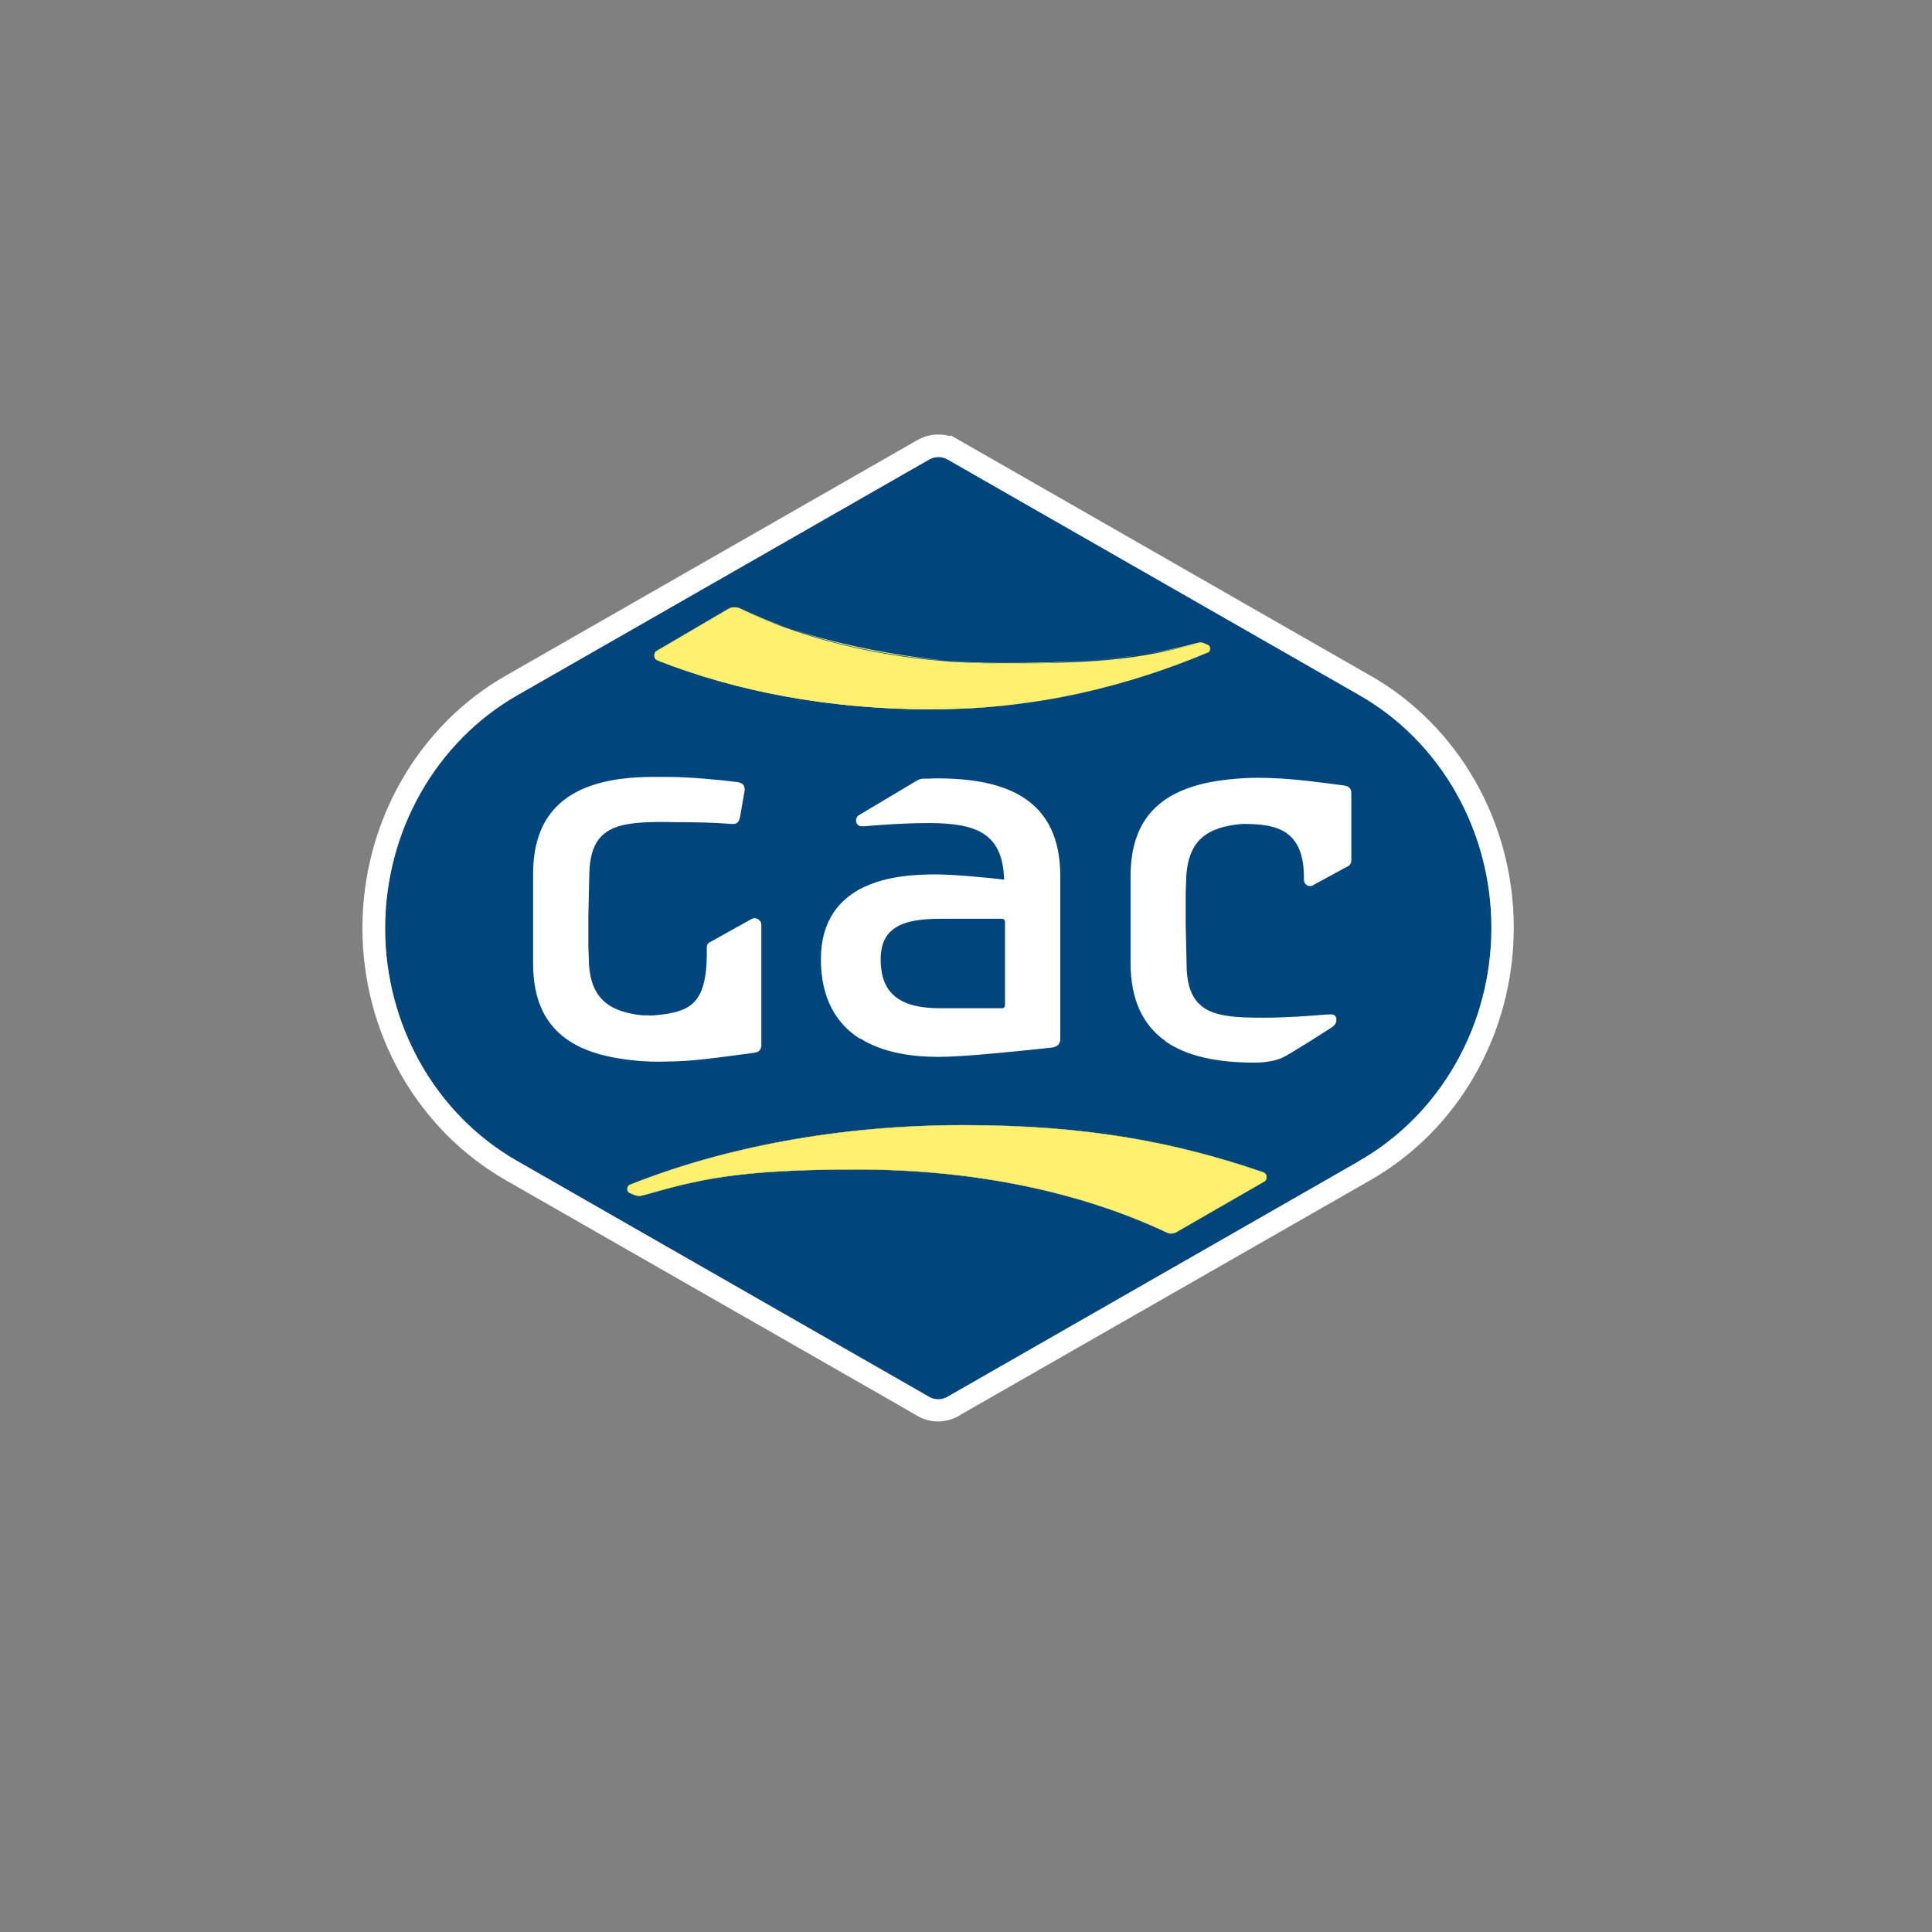
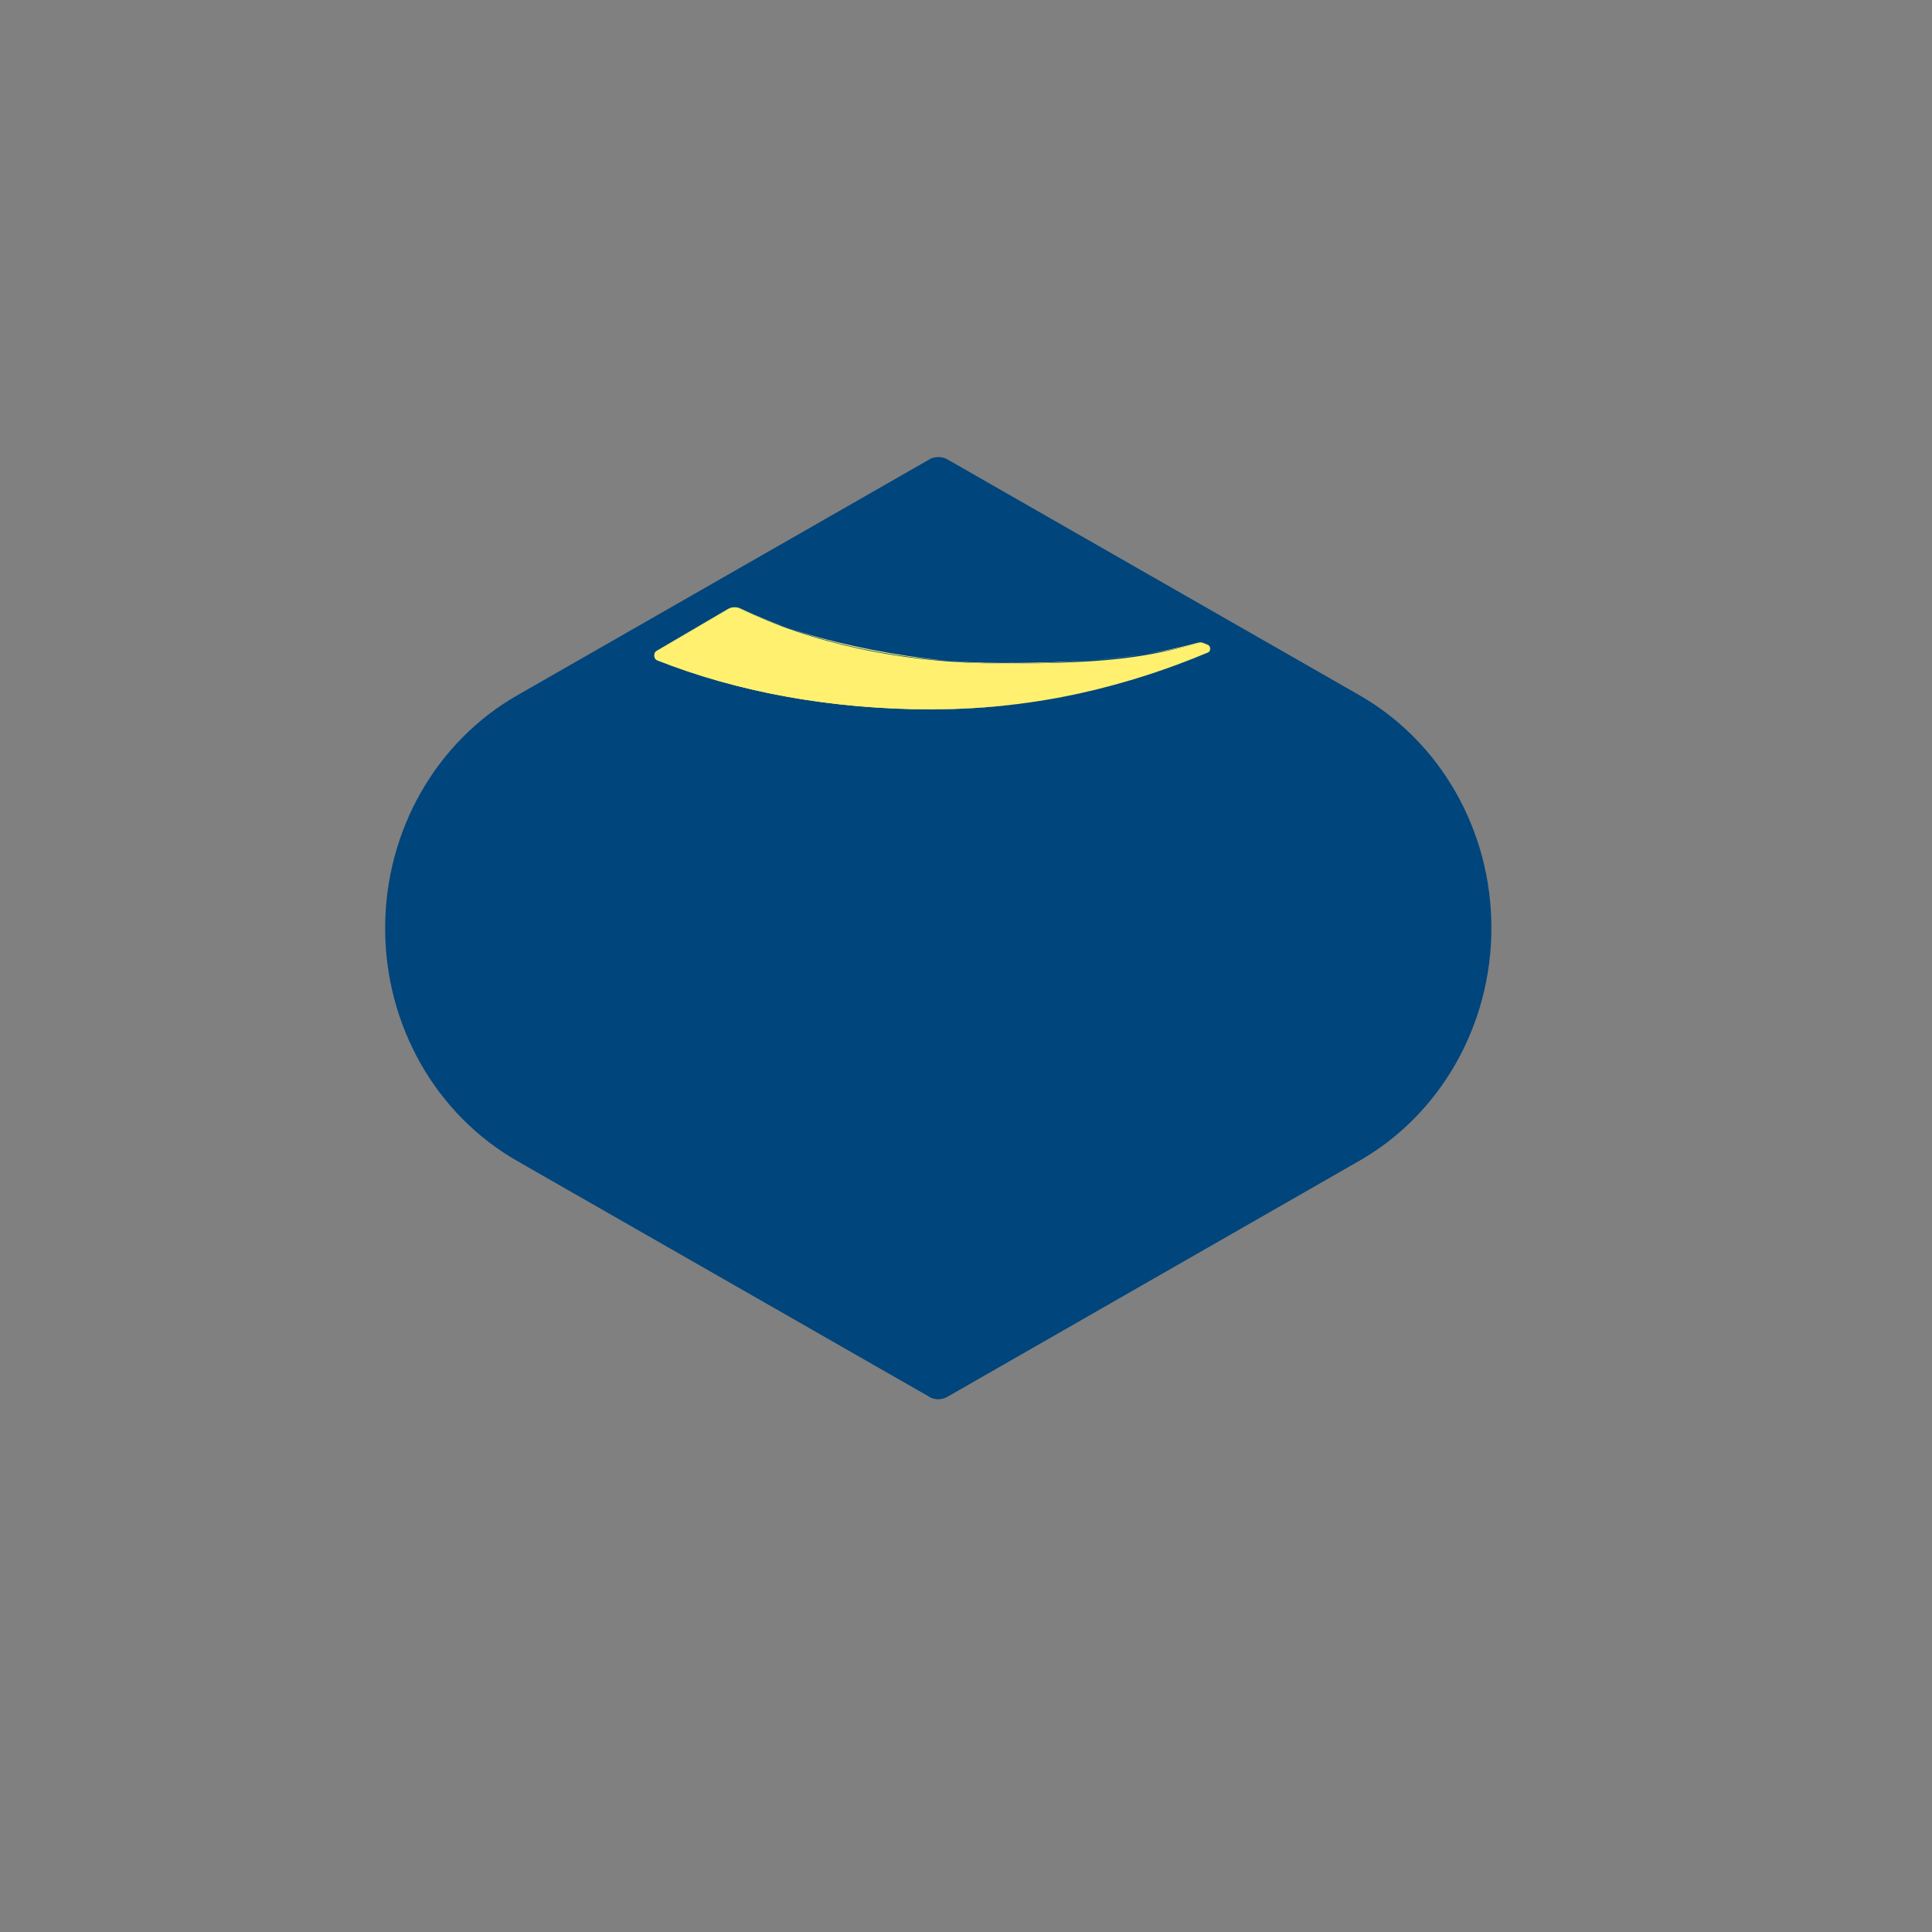
<svg xmlns="http://www.w3.org/2000/svg" id="Layer_1" data-name="Layer 1" version="1.1" viewBox="0 0 1080 1080">
  <rect x="0" y="0" width="1080" height="1080" fill="#808080" stroke="none" />
  <defs>
    <style>
      .cls-1 {
        fill: #00457c;
      }

      .cls-1, .cls-2, .cls-3 {
        stroke-width: 0px;
      }

      .cls-2, .cls-4 {
        fill: #fff16f;
      }

      .cls-4 {
        stroke: #fff16f;
        stroke-width: .2px;
      }

      .cls-3 {
        fill: #fff;
      }
    </style>
  </defs>
  <path class="cls-1" d="M519.3,780.8c1.5.9,3.3,1.4,5.2,1.4s3.9-.6,5.5-1.6h0s229.7-131.6,229.7-131.6c45.6-26,74-75.9,74-130.3s-28.4-104.2-74-130.2l-230.1-131.7h0c-1.5-.9-3.3-1.3-5.1-1.3s-3.8.5-5.3,1.5h0s-229.9,131.6-229.9,131.6c-45.6,26-74,75.9-74,130.3s28.4,104.2,74,130.2l230,131.6h0Z" />
-   <path class="cls-3" d="M765.9,377.6l-230-131.7-4.2-2.4-1.1.2c-2-.6-4.1-.8-6.2-.8-4.1,0-8.1,1.1-11.7,3.2l-.4.2-229.4,131.3c-49.5,28.2-80.3,82.4-80.3,141.2s30.8,112.8,80.4,141.1l218.8,125.2h0s11.2,6.5,11.2,6.5c3.5,2,7.4,3,11.4,3s8.5-1.2,12.1-3.4l.9-.6,228.5-130.8c49.5-28.2,80.3-82.3,80.3-141.2s-30.8-112.9-80.4-141.1ZM759.7,649.1l-229.7,131.5h0c-1.6,1-3.5,1.6-5.5,1.6s-3.6-.5-5.2-1.4h0c0,0-230-131.7-230-131.7-45.7-26-74-76-74-130.2s28.4-104.3,74-130.3l229.9-131.6h0c1.6-.9,3.4-1.5,5.3-1.5s3.6.5,5.1,1.3h0s230.1,131.7,230.1,131.7c45.7,26,74,76,74,130.2s-28.4,104.3-74,130.3Z" />
-   <path class="cls-3" d="M362.8,567.7c.2,0,.4,0,.5,0h0c1.2,0,2.4-.1,4.3-.3h0c9.2-.9,15.9-2.6,20.4-7.2h0c4.5-4.6,7.1-12.7,7.1-27.2h0v-3.9h.1c0-.9.4-1.6,1.1-2.1h0c0,0,23.5-13.1,23.5-13.1.6-.4,1.3-.6,2-.6h0c2.1,0,3.8,1.7,3.8,3.7h0c0,.1,0,67,0,67,0,1.2-.2,2.4-1.1,3.3h0c-.9.9-1.9,1.1-2.9,1.2h0c-9.9,1.3-32.1,4.6-44.1,4.8h0c-2.7,0-5.7.2-9,.2h0c-6,0-13.1-.3-22.3-1.8h0c-14.5-2.3-26.6-7-35.1-15.6h0c-8.5-8.5-13.1-20.8-13.1-37.6h0v-5.8s0-42.7,0-42.7h0v-1.3c0-16.8,4.6-29.2,13.1-37.8h0c8.5-8.6,20.5-13.3,35.1-15.4h0c7.2-1,14-1.2,18.5-1.2h0c2.5,0,4.3,0,4.9,0h.2c.4,0,.8,0,1.2,0h0c.4,0,.8,0,1.1,0h.1c.4,0,.7,0,1.1,0h0c11.9,0,29,1.6,39,2.9h0c1,.2,2,.4,2.9,1.2h0c.9.9,1.1,2.1,1.1,3.3h0c0,.1-2.6,14.9-2.6,14.9-.2.9-.4,1.8-1,2.7h0c-.6.9-1.8,1.4-3,1.3h-.7c-9.9-.8-19.8-1-31.8-1h-1.7c-1.3-.1-2.6-.1-3.9-.1h-3.9c-11.4.1-20.7,1-27.1,4.6h0c-7,4-11.1,11.1-11.2,25.9h0l-.5,21.7v17.6l.2,5.3c0,11.7,2.7,19.1,7.4,24h0c4.6,4.9,11.4,7.4,20.1,8.7h0c1.6.2,2.9.3,4.2.3h0c.3,0,.5,0,.8,0h1.2Z" />
-   <path class="cls-4" d="M352.1,666.9c-.8-.3-1.4-1.2-1.4-2.3s.6-2,1.5-2.3h0c52.4-20.9,116.8-33.3,186.4-33.3s119,9.7,167.7,26.4h0c1,.4,1.7,1.4,1.7,2.6s-.5,1.9-1.2,2.4h0s-48.9,28.1-49.7,28.6c-.8.4-2.9.9-4.7,0-47.4-22.3-106.2-35.3-173.6-35.3s-89.2,5.9-119.1,14.4c-1.7.5-3.1.5-4.6,0-.9-.3-3.1-1.3-3.1-1.3Z" />
  <g>
    <path class="cls-2" d="M367.4,368.9c-.9-.3-1.5-1.3-1.5-2.5s.5-1.9,1.2-2.3h0s38-22.3,39.9-23.4c2.2-1.3,4.7-1.4,6.8-.3,39.8,18.9,89.8,30.5,147,30.5s79-3.2,108.9-11.3c.8-.2,1.8-.4,3,.1.9.4.9.4,2.6,1.1h0c.6.3,1.1,1.1,1.1,1.9s-.5,1.7-1.2,2h0c-44.1,18.5-95,31.8-153.9,31.8s-110.3-10.2-154-27.5" />
    <path class="cls-2" d="M521.4,396.6c-55.5,0-108.7-9.5-154.1-27.5h0c-1-.4-1.6-1.5-1.6-2.7s.5-2,1.2-2.5h0c1.5-.9,38.1-22.3,39.9-23.4,2.2-1.3,4.7-1.4,7-.4,42,19.9,92.8,30.5,146.9,30.5s82.6-4.2,108.9-11.3c.8-.2,1.9-.4,3.1.1.4.2.7.3,1,.4.3.1.8.3,1.7.7.7.4,1.2,1.2,1.2,2.1s-.4,1.7-1.1,2.1h0s-.2,0-.2,0c-51.1,21.4-101.5,31.8-154,31.8ZM367.5,368.8c45.3,18,98.5,27.5,153.9,27.5s102.7-10.4,153.7-31.7h.2c.6-.3,1.1-1.1,1.1-1.9s-.4-1.5-1-1.8c-.9-.4-1.3-.6-1.7-.7-.3-.1-.5-.2-1-.4-1.2-.5-2.1-.3-2.9-.1-26.3,7.1-67,11.3-109,11.3s-105-10.6-147-30.5c-2.2-1-4.6-.9-6.7.3-1.9,1.1-39.6,23.2-39.9,23.4h0c-.7.4-1.1,1.3-1.1,2.2s.6,2,1.4,2.4h0Z" />
  </g>
-   <path class="cls-3" d="M651.3,581.8c-12.3-8.7-19.3-22.9-19.3-43.4h0v-48.6c0-16.8,4.6-29,13.1-37.6h0c8.5-8.5,20.5-13.3,35.1-15.6h0c9.1-1.4,16.3-1.8,22.3-1.8h0c3.3,0,6.3,0,9,.2h0c12,.3,29.9,2.8,39.9,4.1h0c1,.2,2,.4,2.9,1.2h0c.9.9,1.1,2.1,1.1,3.3h0v37.1c0,0,0,.2,0,.3h0c0,1-.4,2-1.1,2.7h0l-.4.3-19.1,10.4c-.7.5-1.5.9-2.4.9h0c-.9,0-1.8-.2-2.5-1h0c-.7-.7-1-1.7-1-2.5h0v-1.3c0-14-4.2-21.1-10.2-25.1h0c-6-4-14.4-4.8-22.8-4.8h-.3s-.1,0-.1,0c-.2,0-.5,0-.7,0h0c-1.2,0-2.4.2-4.3.4h0c-8.7,1.2-15.5,3.8-20.1,8.7h0c-4.6,4.9-7.3,12.3-7.4,24.1h0l-.2,5.2v17.7l.5,21.8c0,14.7,4.2,21.8,11.2,25.8h0c7.1,4,17.8,4.6,30.8,4.6h0c0,0,.1,0,.2,0h0c13.8,0,26.6-1,36.3-1.8h1.4c2-.3,3.5.4,3.8,2.2.3,2.4-.8,3.8-2.4,4.9-1.8,1.2-24.4,15.7-28.1,17.2h0c-3.7,1.6-8.9,2.6-15.3,2.6h0c-20.5,0-37.7-3.4-50-12.1h0Z" />
-   <path class="cls-3" d="M480.6,580.6c-12.8-8.1-21.8-22.2-21.7-44.6h0c0-21.6,10.7-33.8,24-40.1h0c13.3-6.3,29.1-7.1,40-7.1h0c10.1,0,29.3,1.8,38.4,2.9h0c-.4-13.5-4.5-21-11.3-25.5h0c-7.1-4.7-17.8-6.1-30.8-6.1h0c-13.8,0-26.6,1-36.3,1.8h-1c-1.3.1-2.9-.6-3.3-2.5-.2-1.2.1-2.8,1.5-3.7l31.7-18.9c.7-.3,2-1.4,4-1.5h-.5c3,0,5.5-.1,8.1-.2h0c20.5,0,37.7,3.1,50,11.6h0c12.3,8.5,19.3,22.4,19.3,42.9h0v90.8c0,1.2-.1,2.4-1,3.4h0c-.8,1.1-2.1,1.5-3.5,1.8h-.1c-19.9,2.1-49,5.2-63.6,5.2h0c-14.8,0-31.1-2.3-43.8-10.4h0ZM561.8,515.2c0-.9-.7-1.6-1.6-1.6h-3.8s-29.4,0-29.4,0h-.2c-8.9,0-17.7.6-24,3.7h0c-6.3,3.2-10.4,8.3-10.5,18.8h0c0,12.5,4.4,19,10.7,22.8h0c6.3,3.8,14.8,4.7,22.8,4.7h29.7s4.7,0,4.7,0c.9,0,1.6-.7,1.6-1.6v-46.7Z" />
</svg>